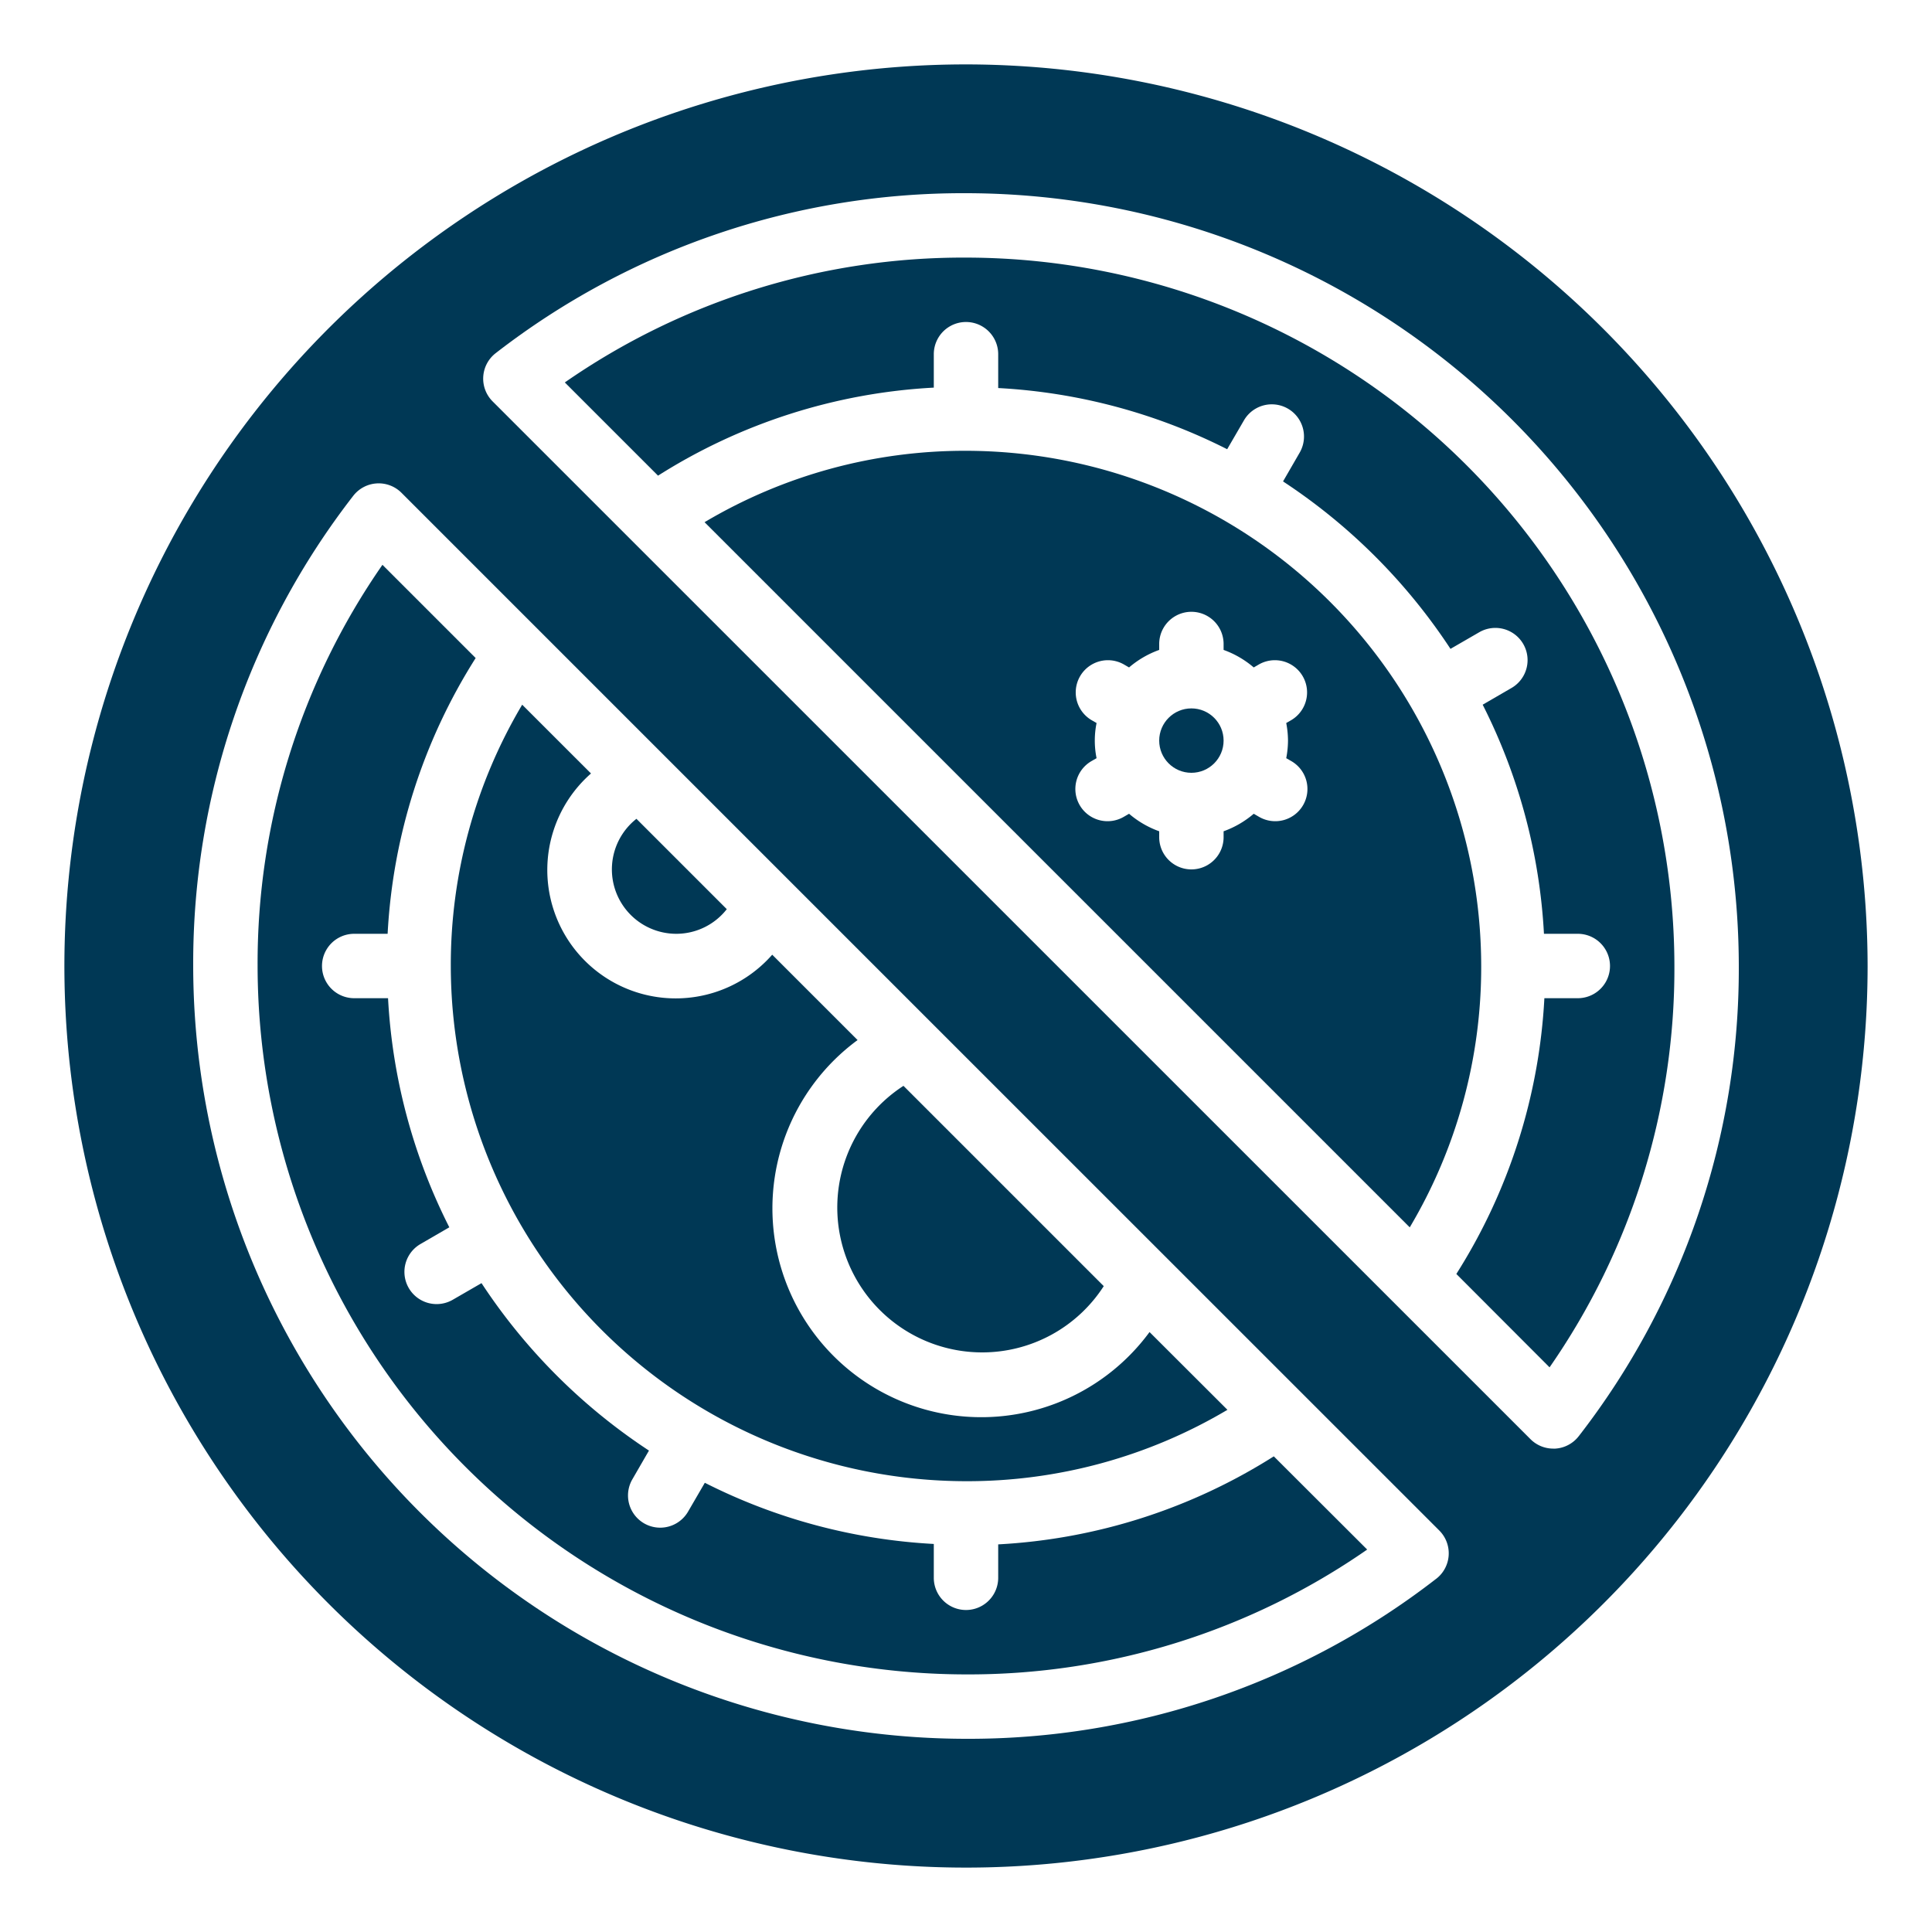
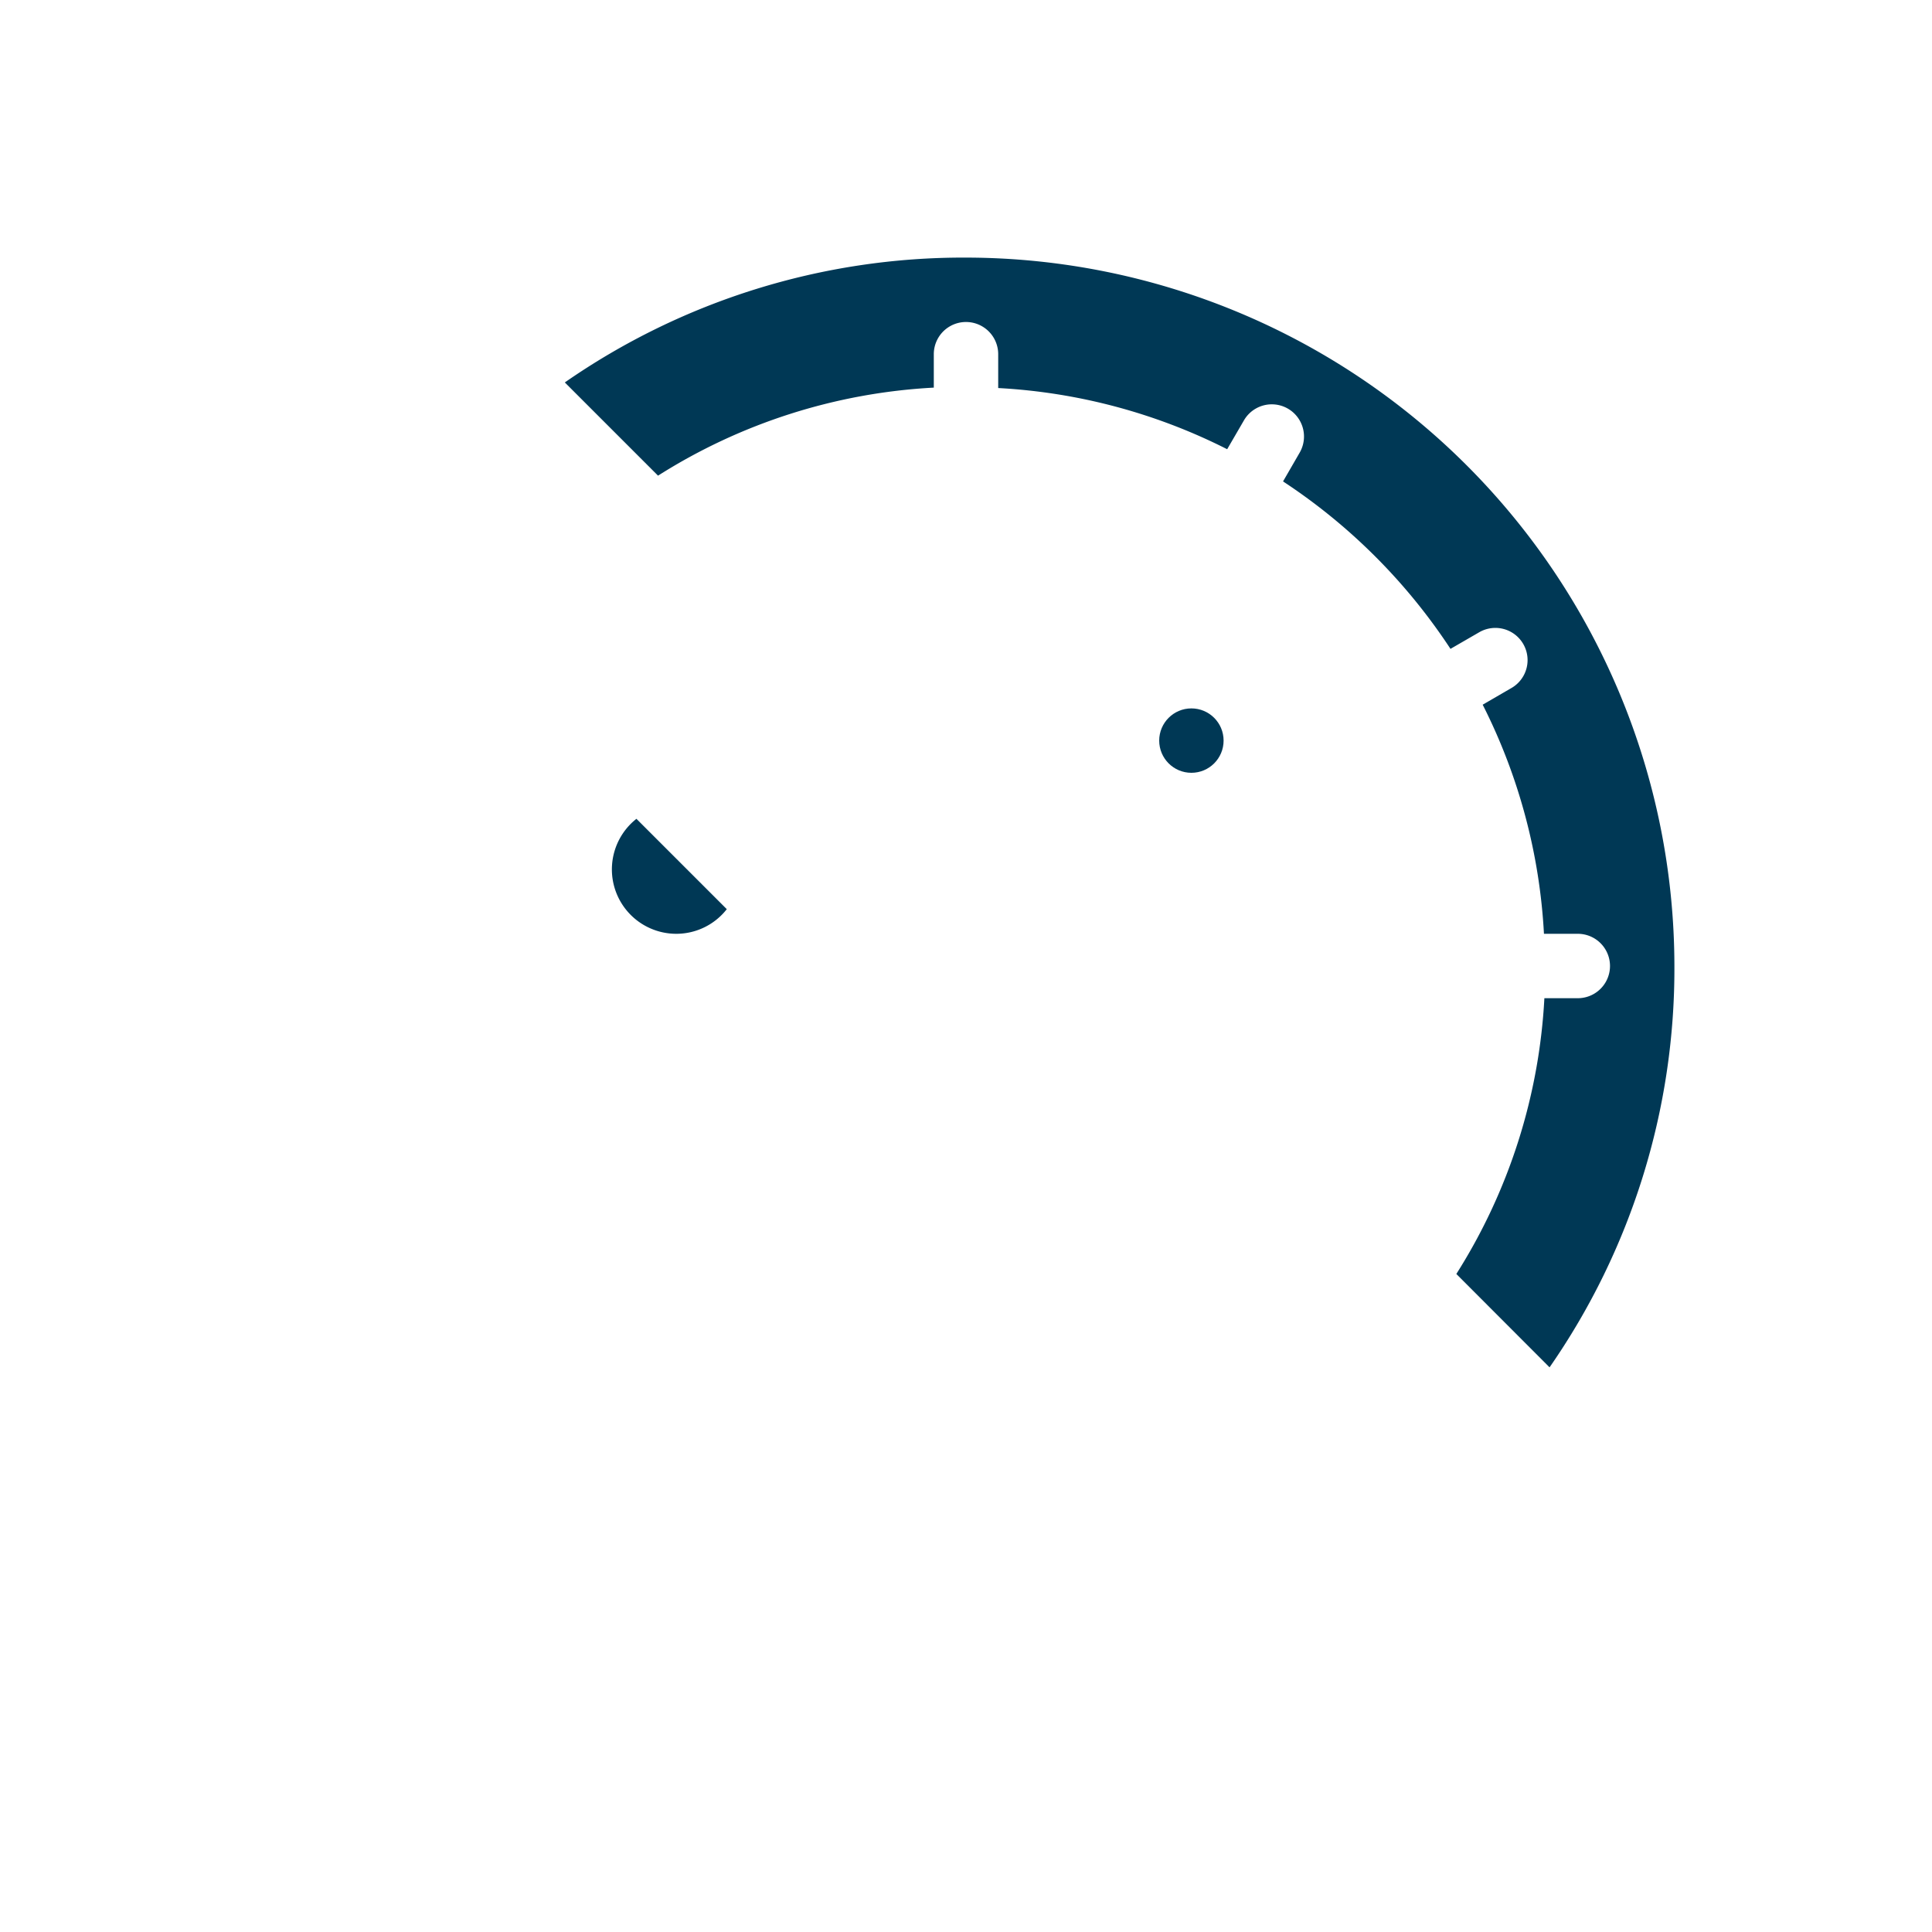
<svg xmlns="http://www.w3.org/2000/svg" id="Icons" viewBox="0 0 60 60" width="300" height="300" version="1.1">
  <g width="100%" height="100%" transform="matrix(1,0,0,1,0,0)">
    <circle cx="37" cy="23" r="1" fill="#003855" fill-opacity="1" data-original-color="#000000ff" stroke="none" stroke-opacity="1" />
-     <path d="M30,46a15.829,15.829,0,0,0,8.119-2.217L35.7,41.368A6.486,6.486,0,1,1,26.633,32.3l-2.651-2.651a3.988,3.988,0,1,1-5.628-5.628l-2.137-2.136A15.82,15.82,0,0,0,14,30,16.019,16.019,0,0,0,30,46Z" fill="#003855" fill-opacity="1" data-original-color="#000000ff" stroke="none" stroke-opacity="1" />
-     <path d="M30.5,42a4.49,4.49,0,0,0,3.778-2.058l-6.22-6.22A4.5,4.5,0,0,0,30.5,42Z" fill="#003855" fill-opacity="1" data-original-color="#000000ff" stroke="none" stroke-opacity="1" />
    <path d="M21,29a1.99,1.99,0,0,0,1.571-.765l-2.806-2.806A2,2,0,0,0,21,29Z" fill="#003855" fill-opacity="1" data-original-color="#000000ff" stroke="none" stroke-opacity="1" />
-     <path d="M31,47.962V49a1,1,0,0,1-2,0V47.949a17.843,17.843,0,0,1-7.111-1.9l-.523.9a1,1,0,0,1-1.732-1l.52-.9a18.132,18.132,0,0,1-5.2-5.2l-.9.52a1,1,0,0,1-1-1.732l.9-.522A17.847,17.847,0,0,1,12.051,31H11a1,1,0,0,1,0-2h1.038a17.744,17.744,0,0,1,2.734-8.564l-2.895-2.895A21.686,21.686,0,0,0,8,30,22.025,22.025,0,0,0,30,52a21.686,21.686,0,0,0,12.459-3.877l-2.9-2.895A17.744,17.744,0,0,1,31,47.962Z" fill="#003855" fill-opacity="1" data-original-color="#000000ff" stroke="none" stroke-opacity="1" />
    <path d="M30,8a21.686,21.686,0,0,0-12.459,3.877l2.895,2.895A17.744,17.744,0,0,1,29,12.038V11a1,1,0,0,1,2,0v1.051a17.843,17.843,0,0,1,7.111,1.9l.523-.9a1,1,0,0,1,1.732,1l-.52.9a18.132,18.132,0,0,1,5.2,5.2l.9-.52a1,1,0,0,1,1,1.732l-.9.522A17.847,17.847,0,0,1,47.949,29H49a1,1,0,0,1,0,2H47.962a17.744,17.744,0,0,1-2.734,8.564l2.895,2.9A21.686,21.686,0,0,0,52,30,22.025,22.025,0,0,0,30,8Z" fill="#003855" fill-opacity="1" data-original-color="#000000ff" stroke="none" stroke-opacity="1" />
-     <path d="M30,14a15.829,15.829,0,0,0-8.119,2.217l21.9,21.9A15.82,15.82,0,0,0,46,30,16.019,16.019,0,0,0,30,14Zm10,9a2.982,2.982,0,0,1-.055.546l.153.088a1,1,0,1,1-1,1.732l-.162-.094a2.981,2.981,0,0,1-.936.544V26a1,1,0,0,1-2,0v-.184a2.981,2.981,0,0,1-.936-.544l-.162.094a1,1,0,1,1-1-1.732l.153-.088a2.738,2.738,0,0,1,0-1.092l-.153-.088a1,1,0,0,1,1-1.732l.162.094A2.981,2.981,0,0,1,36,20.184V20a1,1,0,0,1,2,0v.184a2.981,2.981,0,0,1,.936.544l.162-.094a1,1,0,0,1,1,1.732l-.153.088A2.982,2.982,0,0,1,40,23Z" fill="#003855" fill-opacity="1" data-original-color="#000000ff" stroke="none" stroke-opacity="1" />
-     <path d="M30,2A28,28,0,1,0,58,30,28.032,28.032,0,0,0,30,2ZM44.6,49.032A23.675,23.675,0,0,1,30,54,24.027,24.027,0,0,1,6,30a23.668,23.668,0,0,1,4.969-14.6,1,1,0,0,1,1.5-.095L28.923,31.759l0,0L44.7,47.533a1,1,0,0,1-.1,1.5Zm4.429-4.43a1,1,0,0,1-.727.386c-.022,0-.042,0-.064,0a1,1,0,0,1-.707-.293L15.3,12.467a1,1,0,0,1,.095-1.5A23.675,23.675,0,0,1,30,6,24.027,24.027,0,0,1,54,30,23.668,23.668,0,0,1,49.031,44.6Z" fill="#003855" fill-opacity="1" data-original-color="#000000ff" stroke="none" stroke-opacity="1" />
  </g>
</svg>